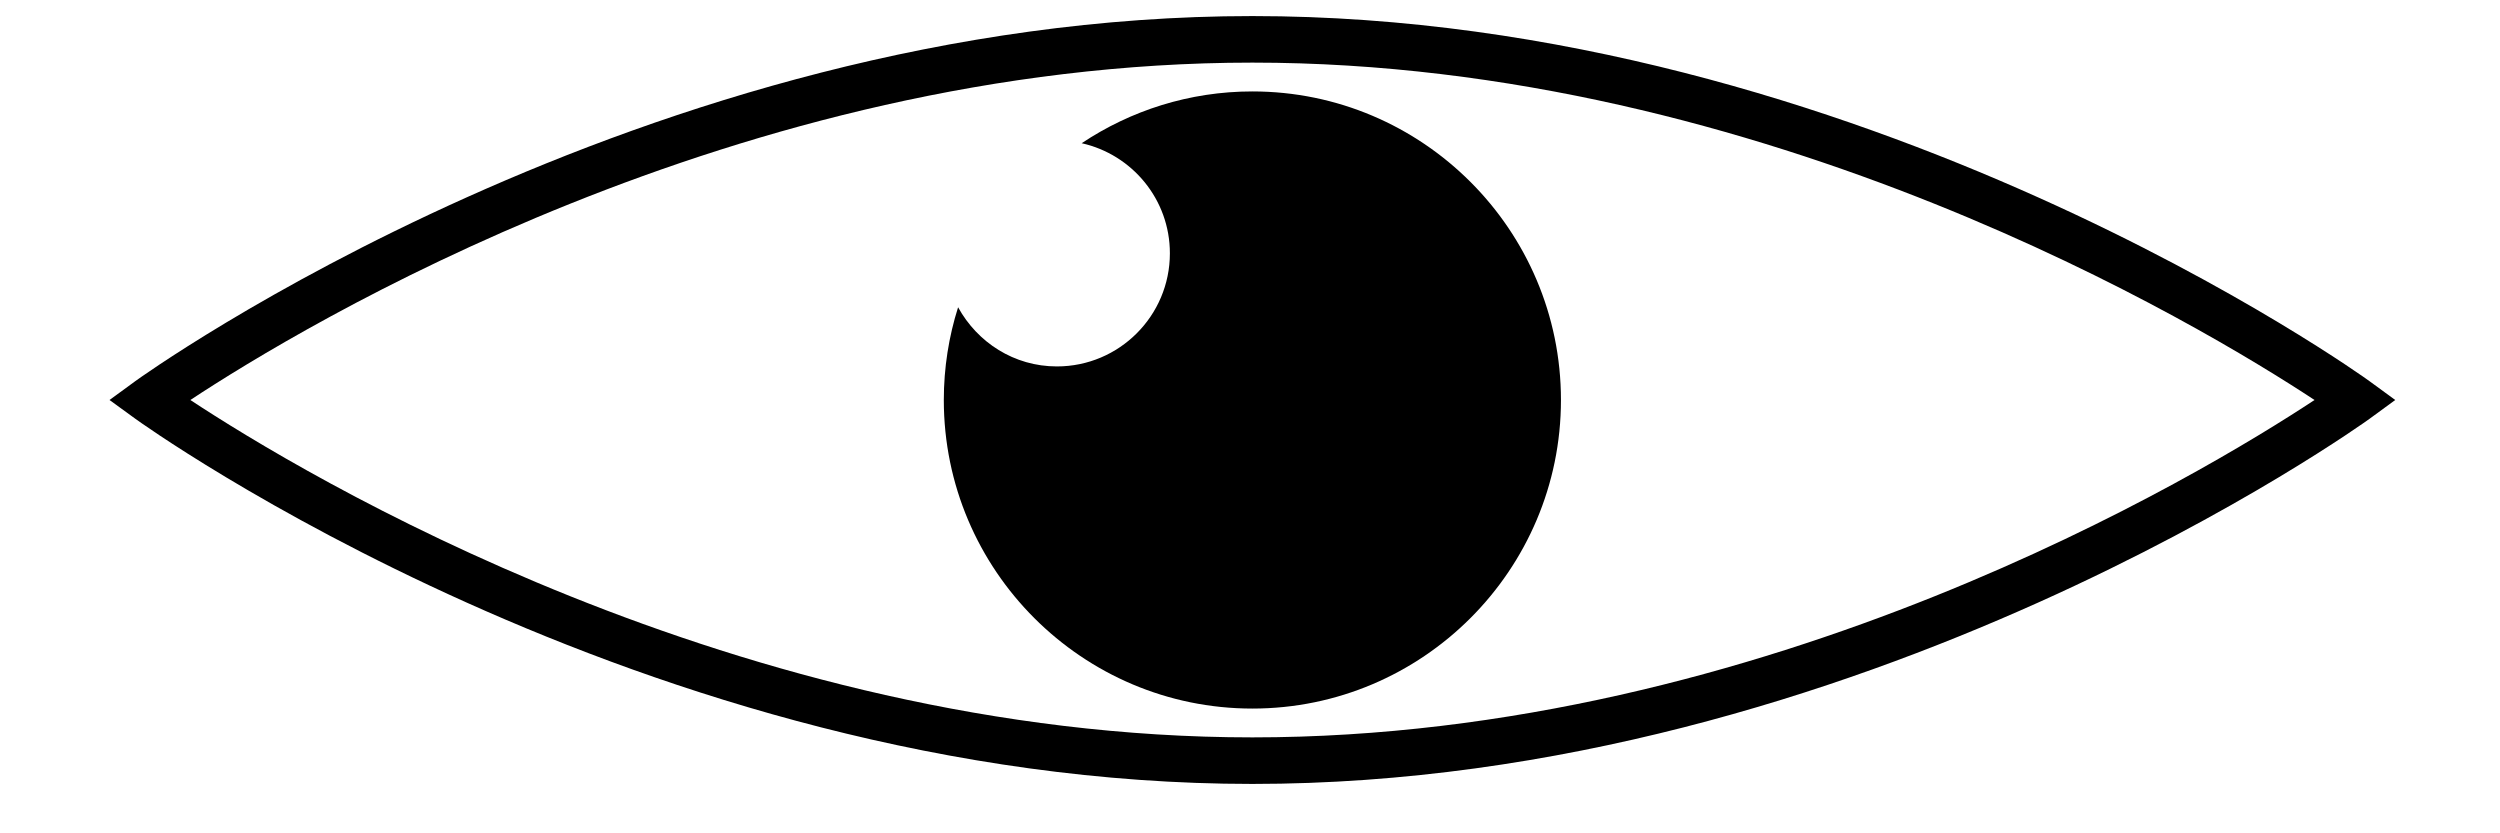
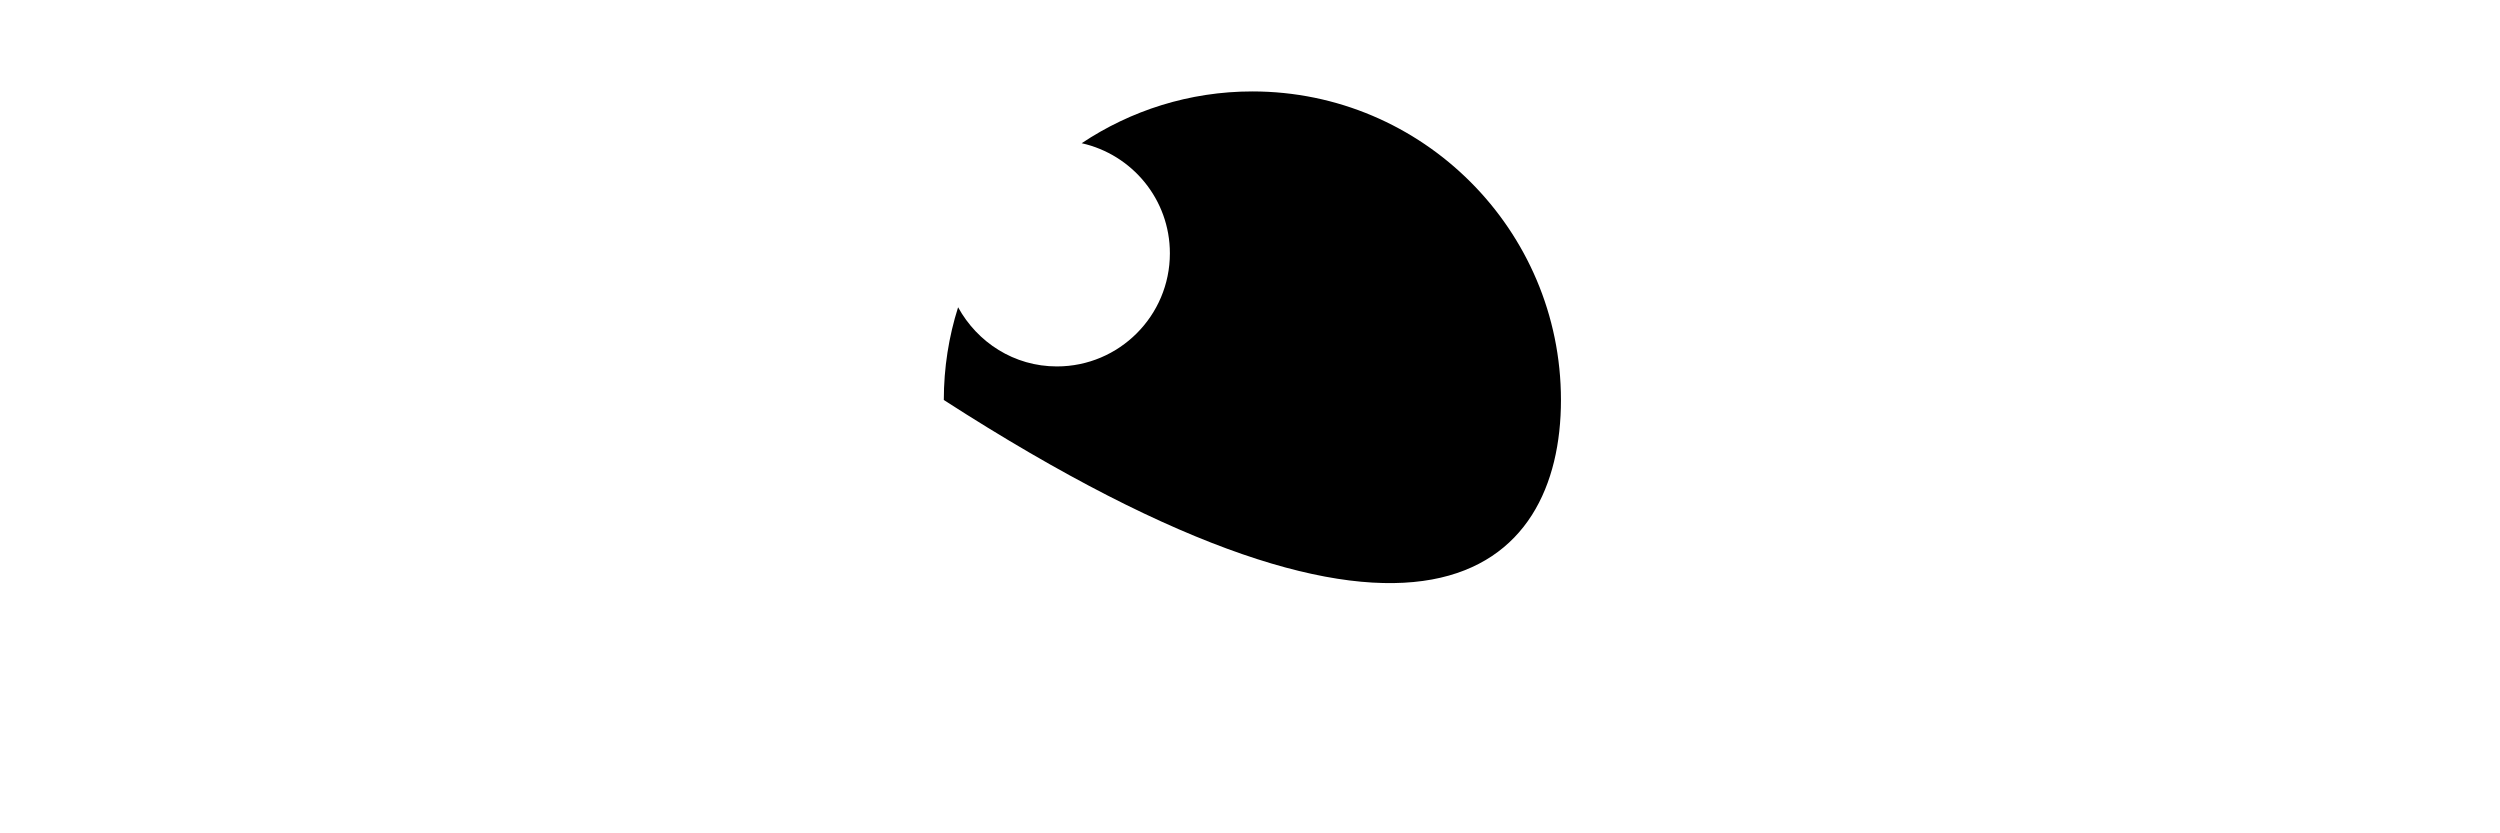
<svg xmlns="http://www.w3.org/2000/svg" width="21px" height="7px" viewBox="0 0 21 7" version="1.1">
  <title>Group</title>
  <desc>Created with Sketch.</desc>
  <defs />
  <g id="Welcome" stroke="none" stroke-width="1" fill="none" fill-rule="evenodd">
    <g id="Desktop" transform="translate(-451, -783)" fill="#000000" fill-rule="nonzero">
      <g id="noun_Eye_1573181" transform="translate(436, 763)">
        <g id="Group" transform="translate(0, 0.638)">
          <g id="noun_Eye_2002253" transform="translate(0, 0.362)">
            <g id="noun_Eye_429371" transform="translate(14, 0)">
              <g id="Group">
                <g id="noun_Eye_1322203" transform="translate(0, 19)">
                  <g id="Group" transform="translate(1.92, 0)">
-                     <path d="M18.984,3.202 C18.942,3.171 14.724,0.135 9.6,0.135 C4.476,0.135 0.258,3.171 0.216,3.202 L0,3.36 L0.216,3.517 C0.258,3.548 4.476,6.585 9.6,6.585 C14.724,6.585 18.942,3.548 18.984,3.518 L19.2,3.36 L18.984,3.202 Z M9.6,6.194 C5.282,6.194 1.616,3.978 0.679,3.36 C1.615,2.742 5.278,0.526 9.6,0.526 C13.918,0.526 17.584,2.742 18.522,3.36 C17.585,3.978 13.922,6.194 9.6,6.194 Z" id="Shape" />
-                     <path d="M8.166,1.203 C8.59,1.298 8.907,1.675 8.907,2.128 C8.907,2.652 8.482,3.078 7.958,3.078 C7.598,3.078 7.29,2.876 7.128,2.581 C7.05,2.827 7.008,3.089 7.008,3.36 C7.008,4.789 8.171,5.952 9.6,5.952 C11.029,5.952 12.192,4.789 12.192,3.36 C12.192,1.931 11.029,0.768 9.6,0.768 C9.07,0.768 8.577,0.929 8.166,1.203 Z" id="Shape" />
+                     <path d="M8.166,1.203 C8.59,1.298 8.907,1.675 8.907,2.128 C8.907,2.652 8.482,3.078 7.958,3.078 C7.598,3.078 7.29,2.876 7.128,2.581 C7.05,2.827 7.008,3.089 7.008,3.36 C11.029,5.952 12.192,4.789 12.192,3.36 C12.192,1.931 11.029,0.768 9.6,0.768 C9.07,0.768 8.577,0.929 8.166,1.203 Z" id="Shape" />
                  </g>
                </g>
              </g>
            </g>
          </g>
        </g>
      </g>
    </g>
  </g>
</svg>